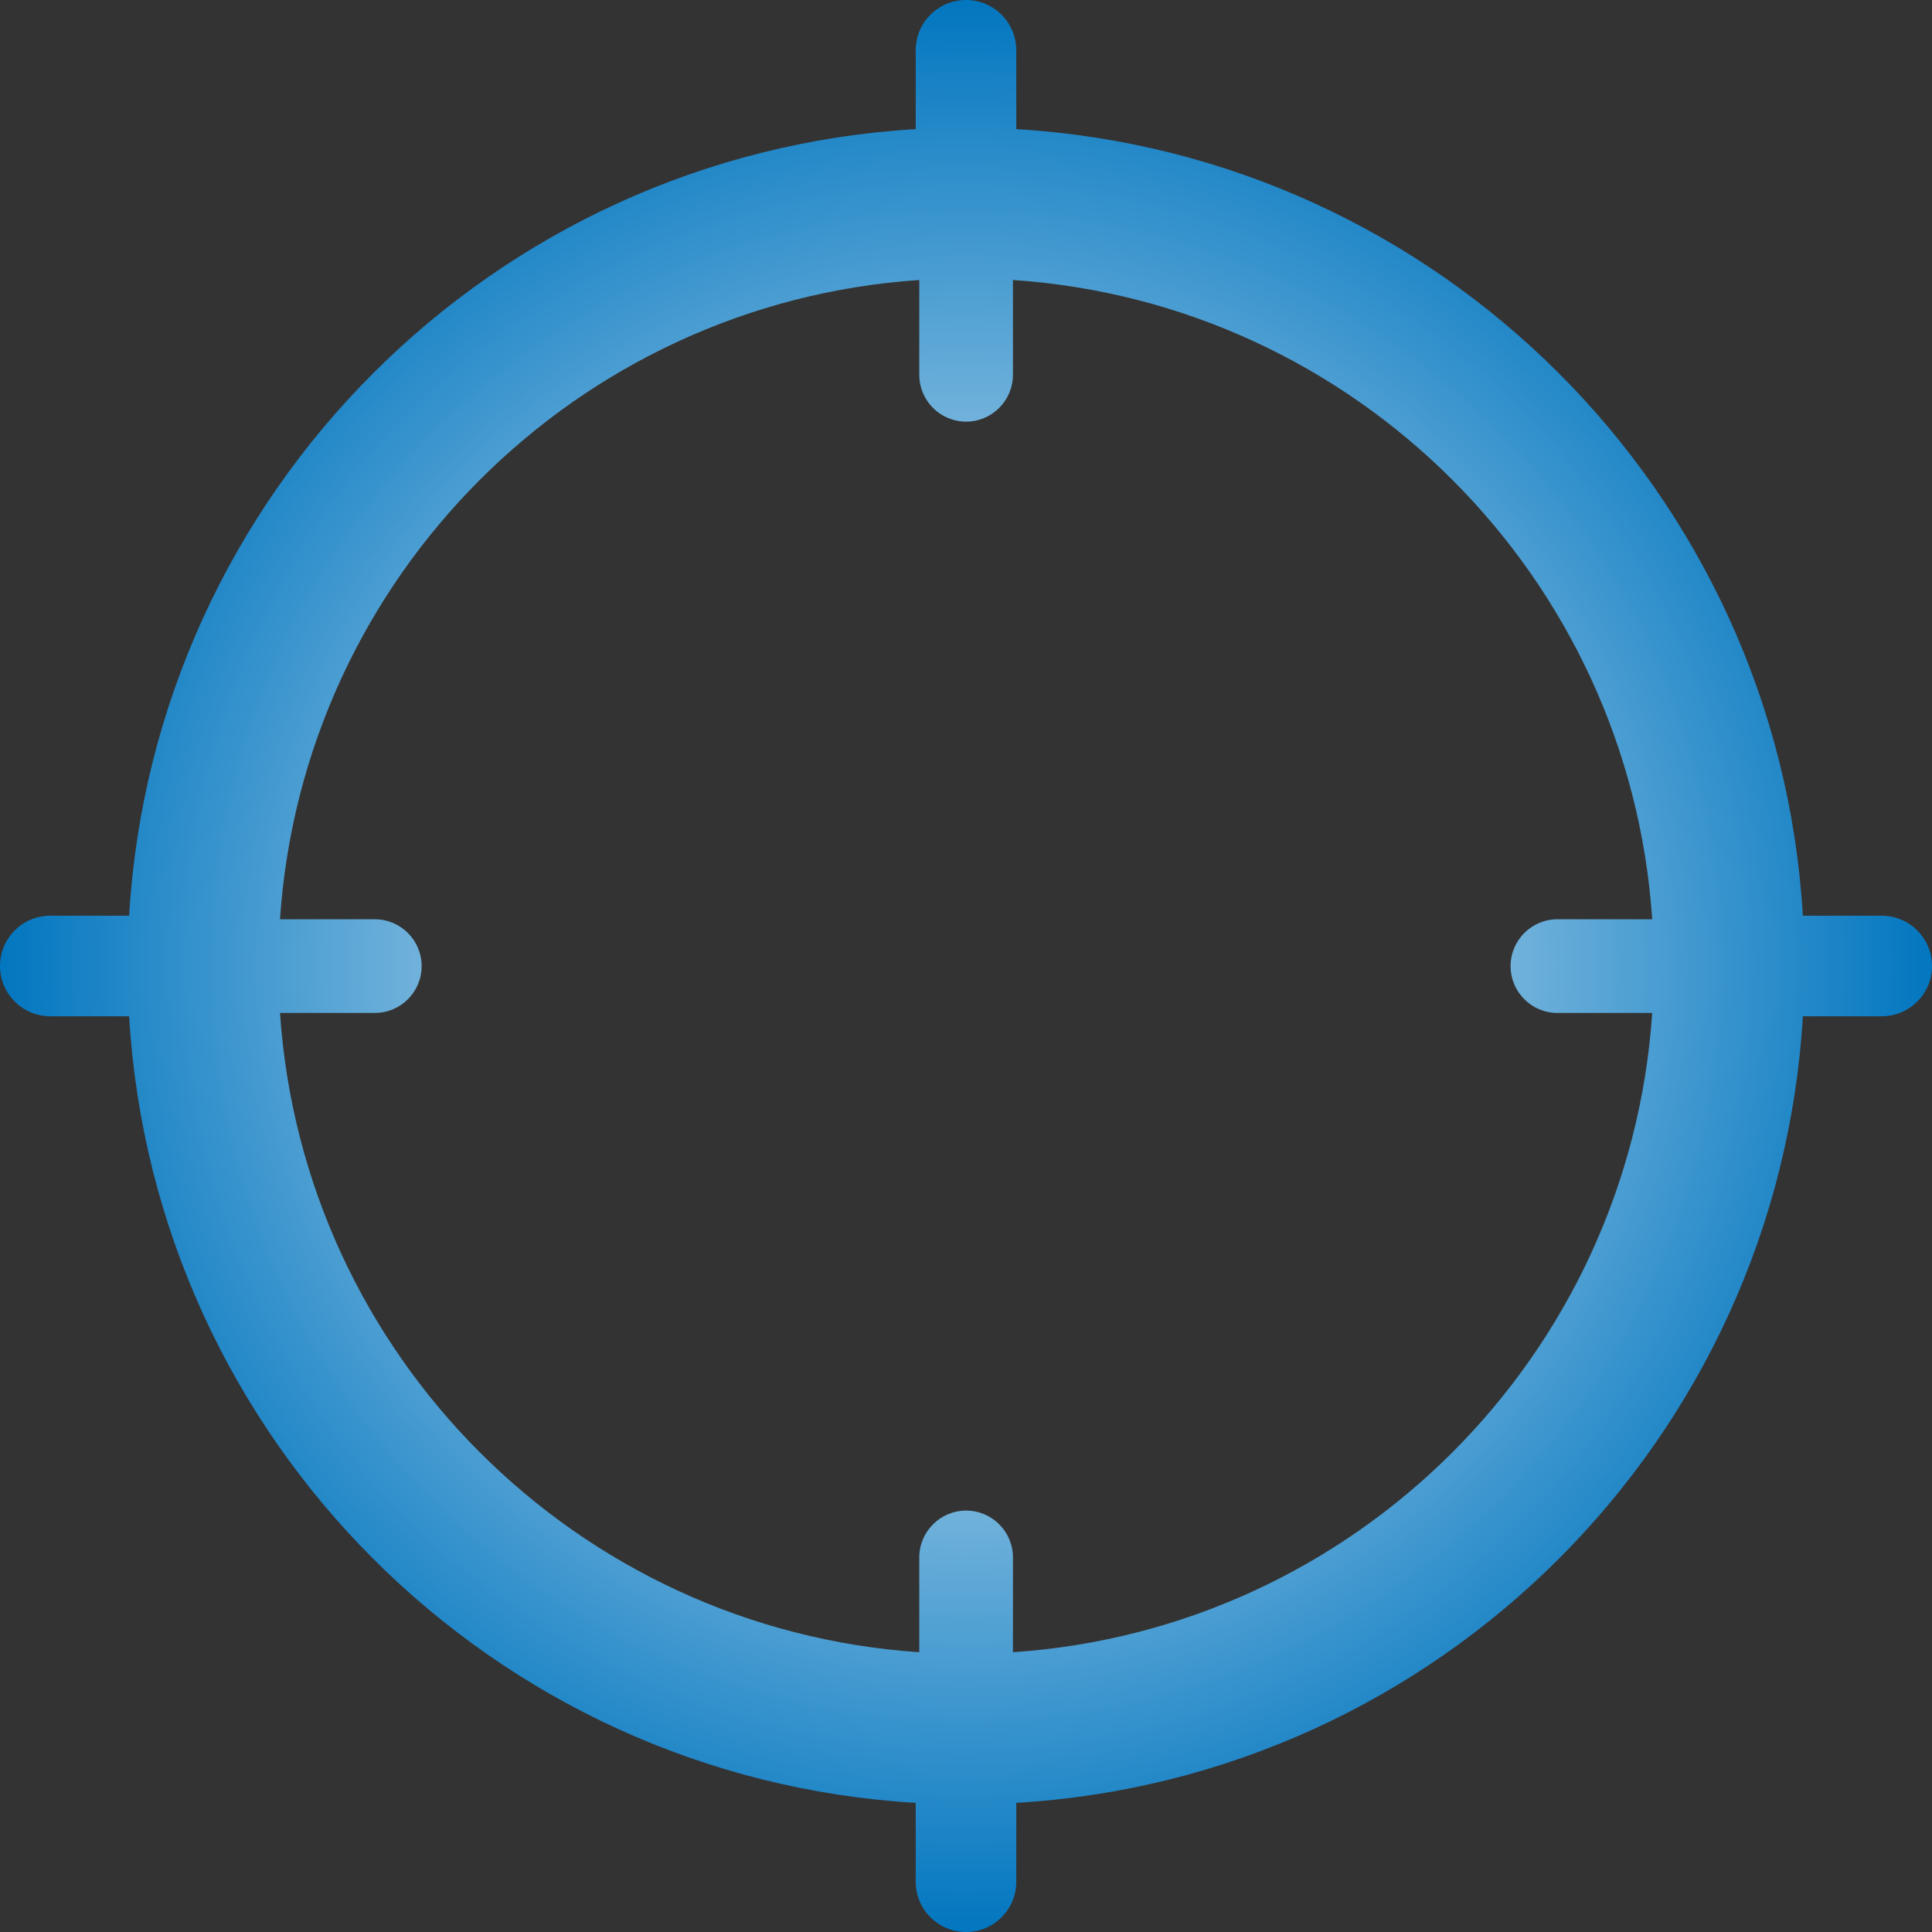
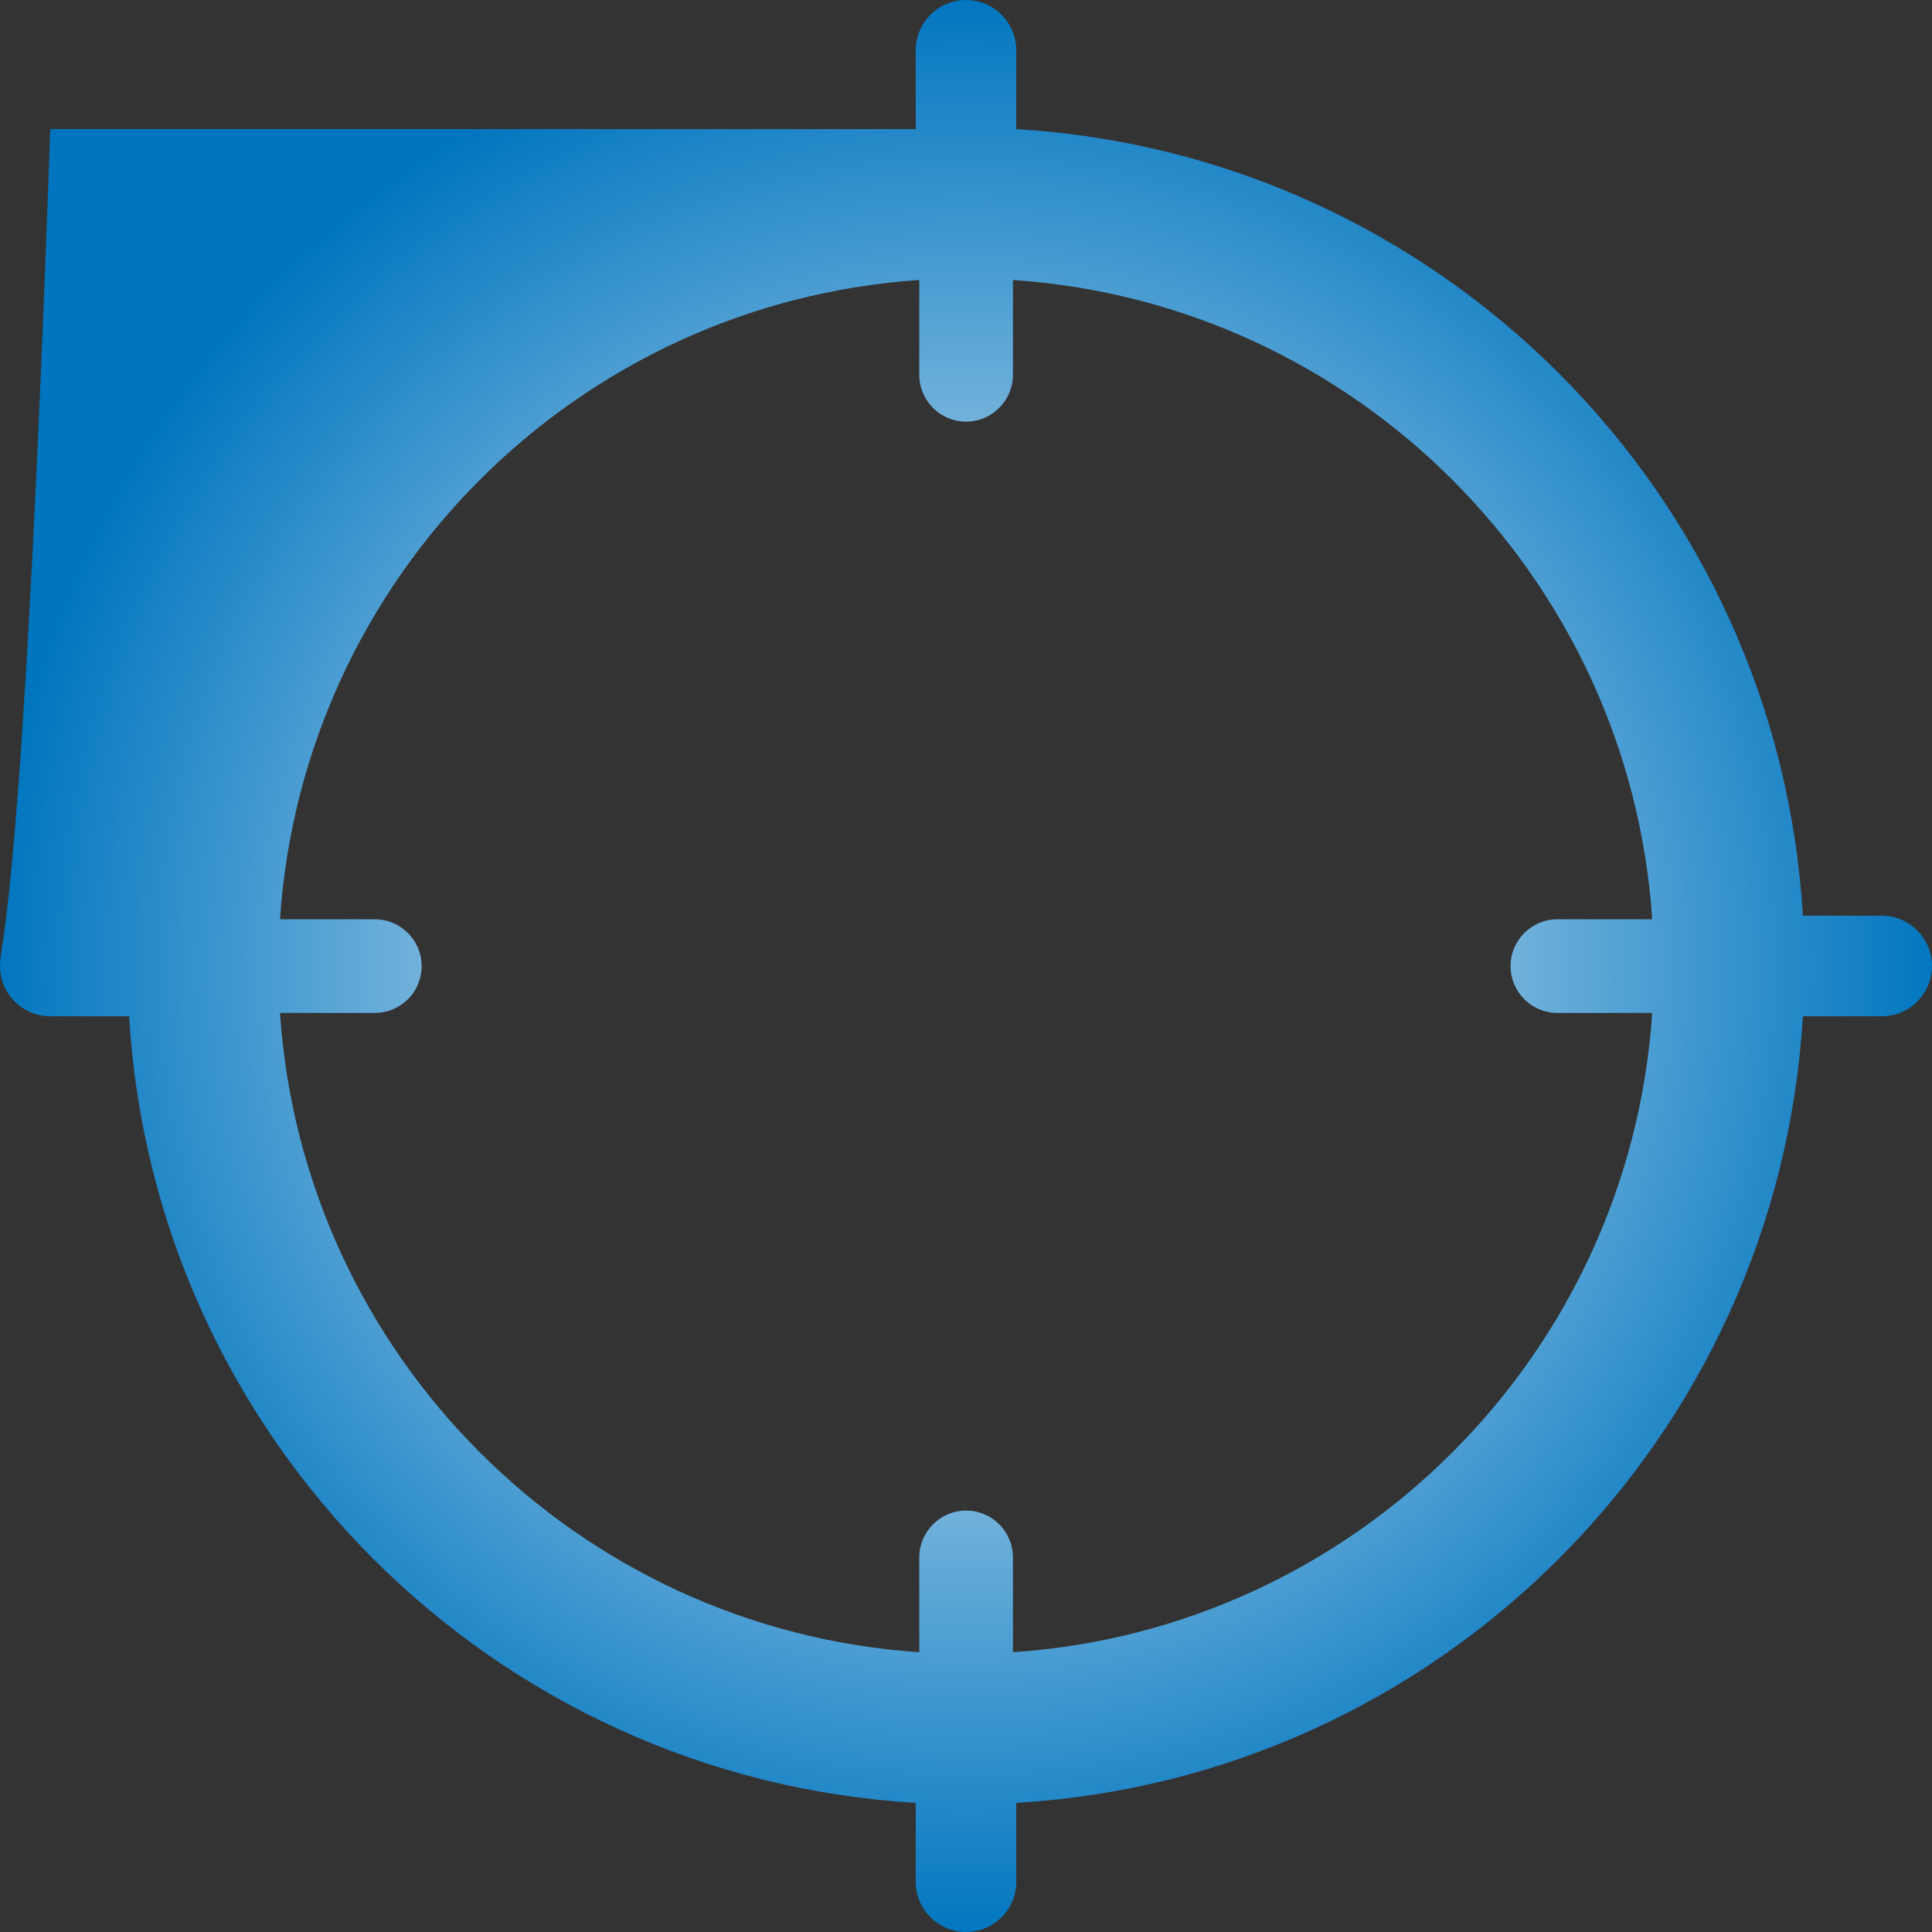
<svg xmlns="http://www.w3.org/2000/svg" width="80" height="80" viewBox="0 0 80 80" fill="none">
  <rect x="0" y="0" width="80" height="80" fill="#333333" stroke="none" />
-   <path d="M77.918 37.918H74.653C73.616 20.404 59.596 6.384 42.082 5.347V2.082C42.082 0.931 41.151 0 40 0C38.849 0 37.918 0.931 37.918 2.082V5.347C20.404 6.384 6.384 20.404 5.347 37.918H2.082C0.931 37.918 0 38.849 0 40C0 41.151 0.931 42.082 2.082 42.082H5.347C6.384 59.596 20.404 73.616 37.918 74.653V77.918C37.918 79.069 38.849 80 40 80C41.151 80 42.082 79.069 42.082 77.918V74.653C59.596 73.616 73.616 59.596 74.653 42.082H77.918C79.069 42.082 80 41.151 80 40C80 38.849 79.069 37.918 77.918 37.918ZM64.49 41.944H68.415C67.462 56.125 56.125 67.462 41.944 68.415V64.49C41.944 63.417 41.073 62.55 40.005 62.55C38.936 62.55 38.065 63.421 38.065 64.49V68.415C23.884 67.462 12.548 56.125 11.594 41.944H15.519C16.593 41.944 17.459 41.073 17.459 40.005C17.459 38.931 16.588 38.065 15.519 38.065H11.594C12.548 23.884 23.884 12.548 38.065 11.594V15.519C38.065 16.593 38.936 17.459 40.005 17.459C41.073 17.459 41.944 16.588 41.944 15.519V11.594C56.125 12.548 67.462 23.884 68.415 38.065H64.49C63.417 38.065 62.55 38.936 62.55 40.005C62.55 41.073 63.417 41.944 64.49 41.944Z" fill="url(#paint0_radial_80_790)" />
+   <path d="M77.918 37.918H74.653C73.616 20.404 59.596 6.384 42.082 5.347V2.082C42.082 0.931 41.151 0 40 0C38.849 0 37.918 0.931 37.918 2.082V5.347H2.082C0.931 37.918 0 38.849 0 40C0 41.151 0.931 42.082 2.082 42.082H5.347C6.384 59.596 20.404 73.616 37.918 74.653V77.918C37.918 79.069 38.849 80 40 80C41.151 80 42.082 79.069 42.082 77.918V74.653C59.596 73.616 73.616 59.596 74.653 42.082H77.918C79.069 42.082 80 41.151 80 40C80 38.849 79.069 37.918 77.918 37.918ZM64.49 41.944H68.415C67.462 56.125 56.125 67.462 41.944 68.415V64.49C41.944 63.417 41.073 62.55 40.005 62.55C38.936 62.55 38.065 63.421 38.065 64.49V68.415C23.884 67.462 12.548 56.125 11.594 41.944H15.519C16.593 41.944 17.459 41.073 17.459 40.005C17.459 38.931 16.588 38.065 15.519 38.065H11.594C12.548 23.884 23.884 12.548 38.065 11.594V15.519C38.065 16.593 38.936 17.459 40.005 17.459C41.073 17.459 41.944 16.588 41.944 15.519V11.594C56.125 12.548 67.462 23.884 68.415 38.065H64.49C63.417 38.065 62.55 38.936 62.55 40.005C62.55 41.073 63.417 41.944 64.49 41.944Z" fill="url(#paint0_radial_80_790)" />
  <defs>
    <radialGradient id="paint0_radial_80_790" cx="0" cy="0" r="1" gradientUnits="userSpaceOnUse" gradientTransform="translate(40 40) scale(40)">
      <stop stop-color="white" />
      <stop offset="1" stop-color="#0075BF" />
    </radialGradient>
  </defs>
</svg>